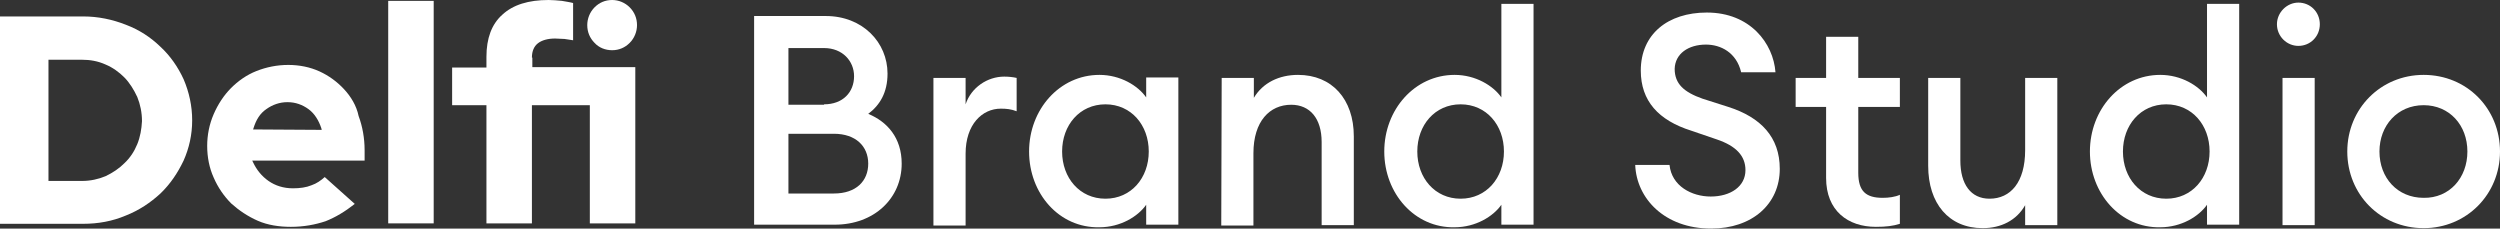
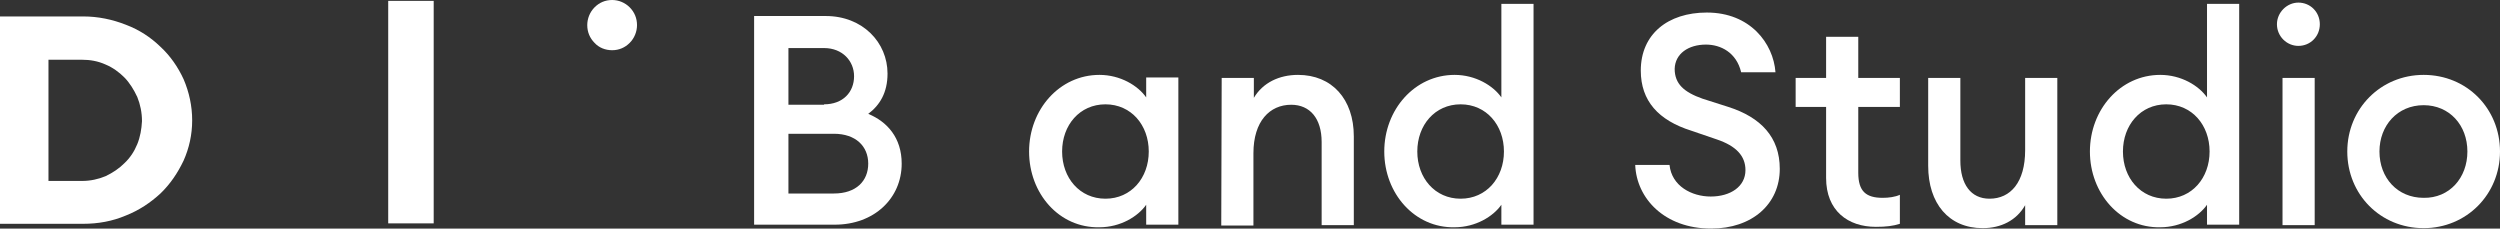
<svg xmlns="http://www.w3.org/2000/svg" width="175" height="16" viewBox="0 0 175 16" fill="none">
  <rect x="0" y="0" width="175" height="16" fill="#333333" stroke="none" />
  <g clip-path="url(#clip0_1_9834)">
    <path d="M52.788 1.121H57.803C60.385 1.121 62.127 2.97 62.127 5.151C62.127 6.485 61.586 7.364 60.776 7.97C62.097 8.515 63.118 9.636 63.118 11.454C63.118 13.879 61.196 15.727 58.433 15.727H52.788V1.121ZM57.683 7.303C59.004 7.303 59.785 6.454 59.785 5.333C59.785 4.273 58.974 3.364 57.683 3.364H55.19V7.333H57.683V7.303ZM58.373 13.545C59.935 13.545 60.776 12.666 60.776 11.454C60.776 10.242 59.905 9.364 58.373 9.364H55.19V13.545H58.373Z" fill="white" />
-     <path d="M65.34 5.454H67.592V7.303C67.982 6.121 69.123 5.363 70.294 5.363C70.594 5.363 70.895 5.394 71.165 5.454V7.788C70.775 7.636 70.444 7.606 70.054 7.606C68.763 7.606 67.592 8.697 67.592 10.757V15.787H65.34V5.454Z" fill="white" />
    <path d="M72.036 10.606C72.036 7.666 74.168 5.242 76.96 5.242C78.432 5.242 79.663 6 80.233 6.818V5.424H82.485V15.727H80.233V14.333C79.663 15.151 78.432 15.909 76.96 15.909C74.138 15.97 72.036 13.545 72.036 10.606ZM80.413 10.606C80.413 8.757 79.182 7.303 77.381 7.303C75.579 7.303 74.348 8.757 74.348 10.606C74.348 12.454 75.579 13.909 77.381 13.909C79.182 13.909 80.413 12.454 80.413 10.606Z" fill="white" />
    <path d="M85.518 5.454H87.77V6.848C88.401 5.788 89.542 5.242 90.863 5.242C93.235 5.242 94.767 6.939 94.767 9.545V15.757H92.515V9.939C92.515 8.303 91.704 7.333 90.383 7.333C88.881 7.333 87.74 8.485 87.74 10.727V15.788H85.488L85.518 5.454Z" fill="white" />
    <path d="M96.899 10.606C96.899 7.666 99.031 5.242 101.823 5.242C103.294 5.242 104.526 6 105.096 6.818V0.272H107.348V15.727H105.096V14.333C104.526 15.151 103.294 15.909 101.823 15.909C99.031 15.969 96.899 13.545 96.899 10.606ZM105.276 10.606C105.276 8.757 104.045 7.303 102.243 7.303C100.442 7.303 99.211 8.757 99.211 10.606C99.211 12.454 100.442 13.909 102.243 13.909C104.045 13.909 105.276 12.454 105.276 10.606Z" fill="white" />
    <path d="M114.465 11.545H116.867C117.017 13.03 118.428 13.757 119.749 13.757C121.131 13.757 122.182 13.06 122.182 11.909C122.182 10.909 121.521 10.212 120.17 9.757L118.398 9.151C116.086 8.424 114.855 7.06 114.855 4.939C114.855 2.394 116.747 0.878 119.479 0.878C122.512 0.878 124.133 3.03 124.284 5.06H121.881C121.551 3.666 120.44 3.121 119.419 3.121C118.188 3.121 117.257 3.757 117.227 4.818C117.227 5.878 117.888 6.454 119.179 6.909L120.981 7.484C123.263 8.212 124.584 9.606 124.584 11.818C124.584 14.303 122.632 16 119.779 16C116.506 16 114.555 13.878 114.465 11.545Z" fill="white" />
    <path d="M127.827 12.454V7.485H125.695V5.454H127.827V2.576H130.079V5.454H132.991V7.485H130.079V12.091C130.079 13.394 130.619 13.848 131.79 13.848C132.211 13.848 132.661 13.788 132.991 13.636V15.667C132.511 15.818 132.031 15.879 131.31 15.879C129.358 15.879 127.827 14.758 127.827 12.454Z" fill="white" />
    <path d="M134.973 11.606V5.455H137.225V11.242C137.225 12.879 137.946 13.909 139.267 13.909C140.739 13.909 141.76 12.758 141.76 10.515V5.455H144.012V15.758H141.76V14.364C141.159 15.424 140.078 15.97 138.787 15.97C136.415 15.97 134.973 14.242 134.973 11.606Z" fill="white" />
    <path d="M146.294 10.606C146.294 7.666 148.426 5.242 151.218 5.242C152.69 5.242 153.921 6 154.491 6.818V0.272H156.743V15.727H154.491V14.333C153.921 15.151 152.69 15.909 151.218 15.909C148.426 15.969 146.294 13.545 146.294 10.606ZM154.671 10.606C154.671 8.757 153.44 7.303 151.639 7.303C149.837 7.303 148.606 8.757 148.606 10.606C148.606 12.454 149.837 13.909 151.639 13.909C153.44 13.909 154.671 12.454 154.671 10.606Z" fill="white" />
    <path d="M159.386 1.697C159.386 0.879 160.076 0.182 160.887 0.182C161.728 0.182 162.388 0.848 162.388 1.697C162.388 2.545 161.728 3.212 160.887 3.212C160.076 3.212 159.386 2.545 159.386 1.697ZM159.776 5.454H162.028V15.757H159.776V5.454Z" fill="white" />
    <path d="M164.31 10.606C164.31 7.606 166.652 5.242 169.655 5.242C172.688 5.242 175 7.606 175 10.606C175 13.606 172.658 15.97 169.655 15.97C166.622 15.97 164.31 13.606 164.31 10.606ZM172.718 10.606C172.718 8.757 171.457 7.363 169.655 7.363C167.823 7.363 166.562 8.788 166.562 10.606C166.562 12.454 167.823 13.848 169.655 13.848C171.457 13.879 172.718 12.454 172.718 10.606Z" fill="white" />
    <path d="M11.23 3.273C10.54 2.606 9.759 2.091 8.798 1.727C7.867 1.363 6.876 1.151 5.825 1.151H0V15.666H5.825C6.876 15.666 7.867 15.485 8.798 15.091C9.729 14.727 10.54 14.182 11.23 13.545C11.921 12.879 12.431 12.121 12.852 11.242C13.242 10.364 13.452 9.424 13.452 8.424C13.452 7.424 13.242 6.454 12.852 5.545C12.461 4.697 11.921 3.909 11.23 3.273ZM9.609 10.091C9.399 10.606 9.098 11.06 8.708 11.424C8.348 11.788 7.897 12.091 7.387 12.333C6.876 12.545 6.336 12.666 5.735 12.666H3.393V4.182H5.735C6.306 4.182 6.846 4.273 7.387 4.515C7.897 4.727 8.348 5.06 8.708 5.424C9.068 5.788 9.369 6.273 9.609 6.788C9.819 7.303 9.939 7.879 9.939 8.485C9.909 9.03 9.819 9.576 9.609 10.091Z" fill="white" />
-     <path d="M24.082 6.242C23.602 5.727 23.031 5.303 22.37 5C21.71 4.697 20.959 4.545 20.178 4.545C19.398 4.545 18.647 4.697 17.956 4.97C17.266 5.242 16.665 5.667 16.155 6.182C15.674 6.667 15.254 7.303 14.954 8C14.653 8.697 14.503 9.454 14.503 10.212C14.503 11 14.653 11.758 14.954 12.424C15.254 13.121 15.674 13.727 16.185 14.242C16.725 14.727 17.356 15.152 18.047 15.454C18.737 15.758 19.548 15.879 20.359 15.879C21.259 15.879 22.07 15.727 22.791 15.485C23.482 15.212 24.142 14.818 24.833 14.273L22.731 12.394C22.461 12.636 22.16 12.848 21.8 12.97C21.44 13.121 20.989 13.182 20.509 13.182C19.848 13.182 19.278 13 18.797 12.667C18.317 12.333 17.956 11.879 17.716 11.364L17.656 11.242H25.523V10.515C25.523 9.667 25.373 8.848 25.103 8.121C24.953 7.394 24.562 6.758 24.082 6.242ZM17.716 9.061L17.746 8.97C17.926 8.394 18.197 7.939 18.647 7.636C19.067 7.333 19.578 7.151 20.118 7.151C20.689 7.151 21.169 7.333 21.59 7.636C22.01 7.939 22.31 8.424 22.491 8.97L22.521 9.091L17.716 9.061Z" fill="white" />
    <path d="M30.358 0.061H27.175V15.636H30.358V0.061Z" fill="white" />
    <path d="M42.849 3.515C43.33 3.515 43.75 3.333 44.08 3C44.411 2.667 44.591 2.212 44.591 1.758C44.591 1.273 44.411 0.848 44.08 0.515C43.75 0.182 43.3 0 42.849 0C42.369 0 41.948 0.182 41.618 0.515C41.288 0.848 41.108 1.303 41.108 1.758C41.108 2.242 41.288 2.667 41.618 3C41.918 3.333 42.369 3.515 42.849 3.515Z" fill="white" />
-     <path d="M37.234 4.03C37.234 3.576 37.384 3.242 37.654 3.03C37.925 2.818 38.345 2.697 38.855 2.697C39.066 2.697 39.306 2.727 39.516 2.727C39.696 2.758 39.876 2.788 40.117 2.818V0.212C39.907 0.152 39.666 0.121 39.336 0.061C39.006 0.03 38.675 0 38.405 0C36.994 0 35.913 0.333 35.162 1.03C34.411 1.697 34.051 2.697 34.051 3.97V4.727H31.649V7.364H34.051V15.636H37.234V7.364H41.288V15.636H44.471V4.697H37.264V4.03H37.234Z" fill="white" />
  </g>
  <defs>
    <clipPath id="clip0_1_9834">
      <rect width="175" height="16" fill="white" />
    </clipPath>
  </defs>
</svg>